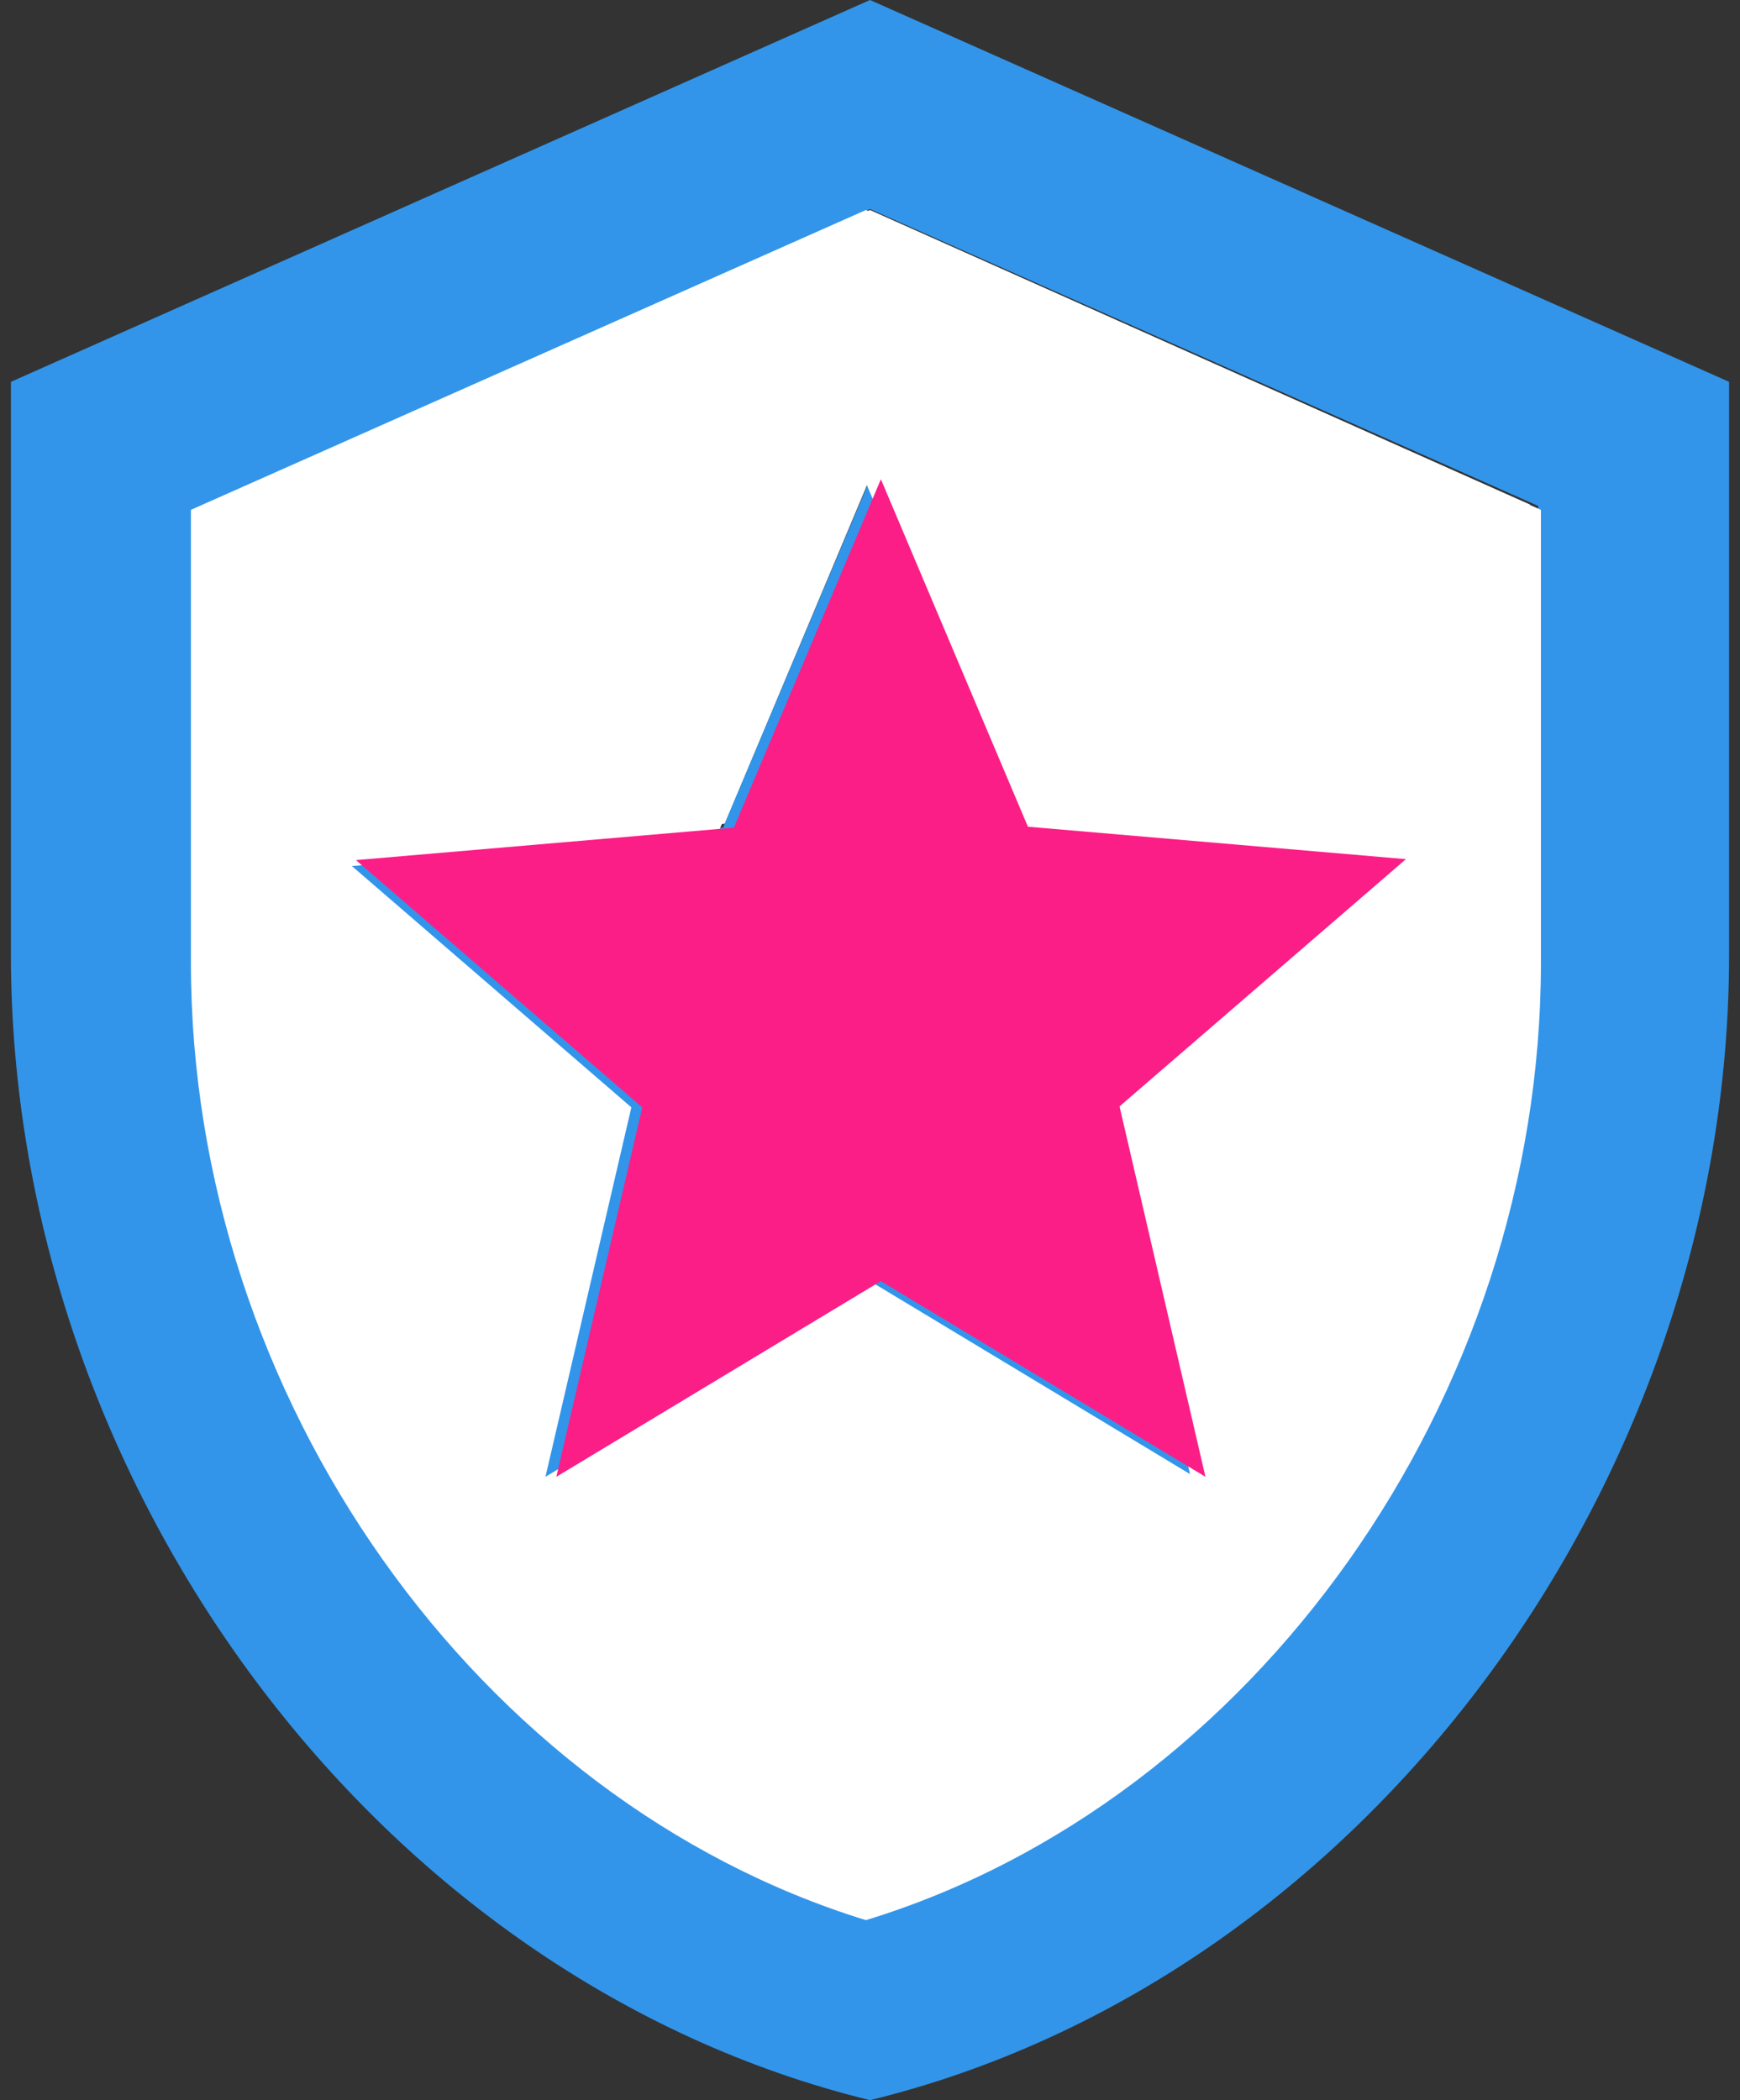
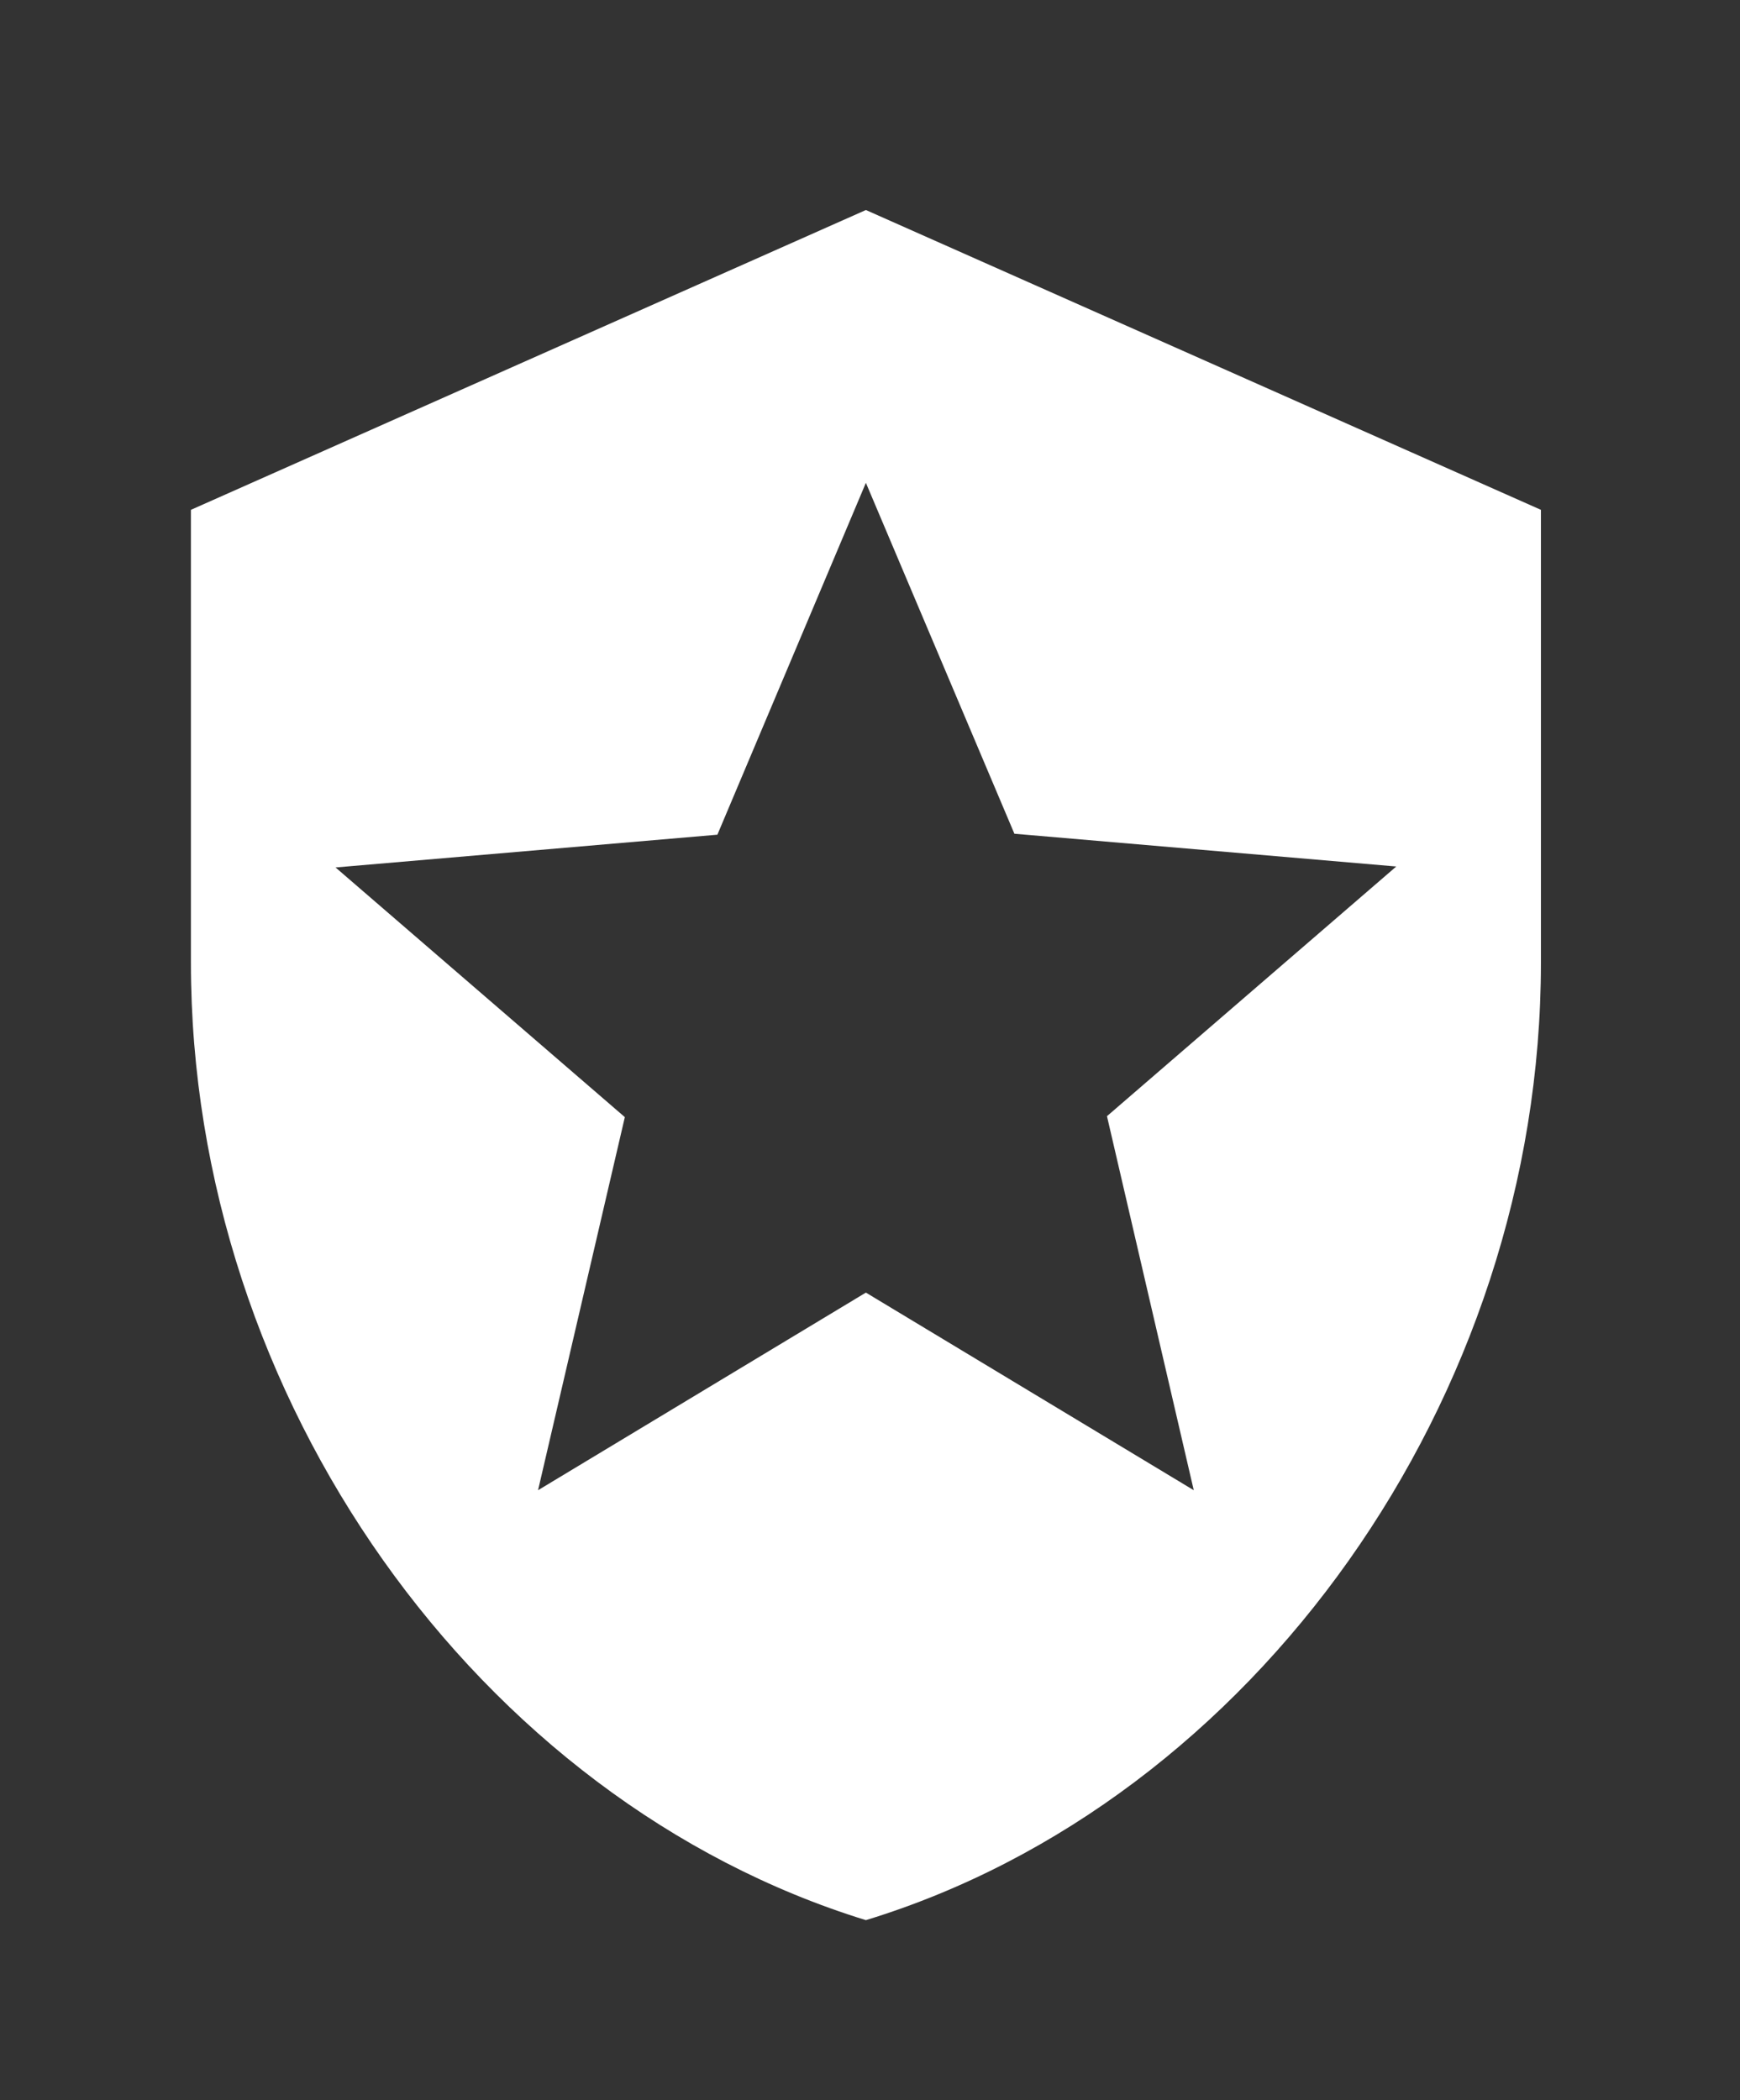
<svg xmlns="http://www.w3.org/2000/svg" width="58" height="70" viewBox="0 0 58 70" fill="none">
  <rect x="0" y="0" width="58" height="70" fill="#333333" stroke="none" />
-   <path d="M29 7L7 16.817V31.654C7 45.922 16.366 59.086 29 63C41.634 59.117 51 45.922 51 31.654V16.817L29 7ZM36.857 36.673L39.686 48.921L29 42.45L18.314 48.921L21.143 36.705L11.714 28.529L24.16 27.456L29 15.934L33.84 27.424L46.286 28.497L36.857 36.673Z" fill="white" />
-   <path d="M36.954 36.877L39.818 49.223L29 42.7L18.182 49.223L21.045 36.909L11.5 28.668L24.1 27.586L29 15.973L33.9 27.555L46.5 28.636L36.954 36.877ZM29 6.968L51.273 16.864V31.818C51.273 46.2 41.791 59.468 29 63.414C16.209 59.468 6.727 46.2 6.727 31.818V16.864L29 6.968ZM29 0L0.364 12.727V31.818C0.364 49.477 12.582 65.991 29 70C45.418 65.991 57.636 49.477 57.636 31.818V12.727L29 0Z" fill="#3295EA" />
  <path d="M28.863 7L6.364 16.993V32.094C6.364 46.617 15.942 60.016 28.863 64C41.785 60.048 51.364 46.617 51.364 32.094V16.993L28.863 7ZM36.899 37.203L39.792 49.67L28.863 43.083L17.935 49.67L20.828 37.235L11.185 28.913L23.913 27.821L28.863 16.093L33.813 27.789L46.542 28.881L36.899 37.203Z" fill="white" />
-   <path d="M37.318 36.877L40.182 49.223L29.363 42.7L18.545 49.223L21.409 36.909L11.864 28.668L24.463 27.586L29.363 15.973L34.264 27.555L46.864 28.636L37.318 36.877Z" fill="#FB1E87" />
</svg>